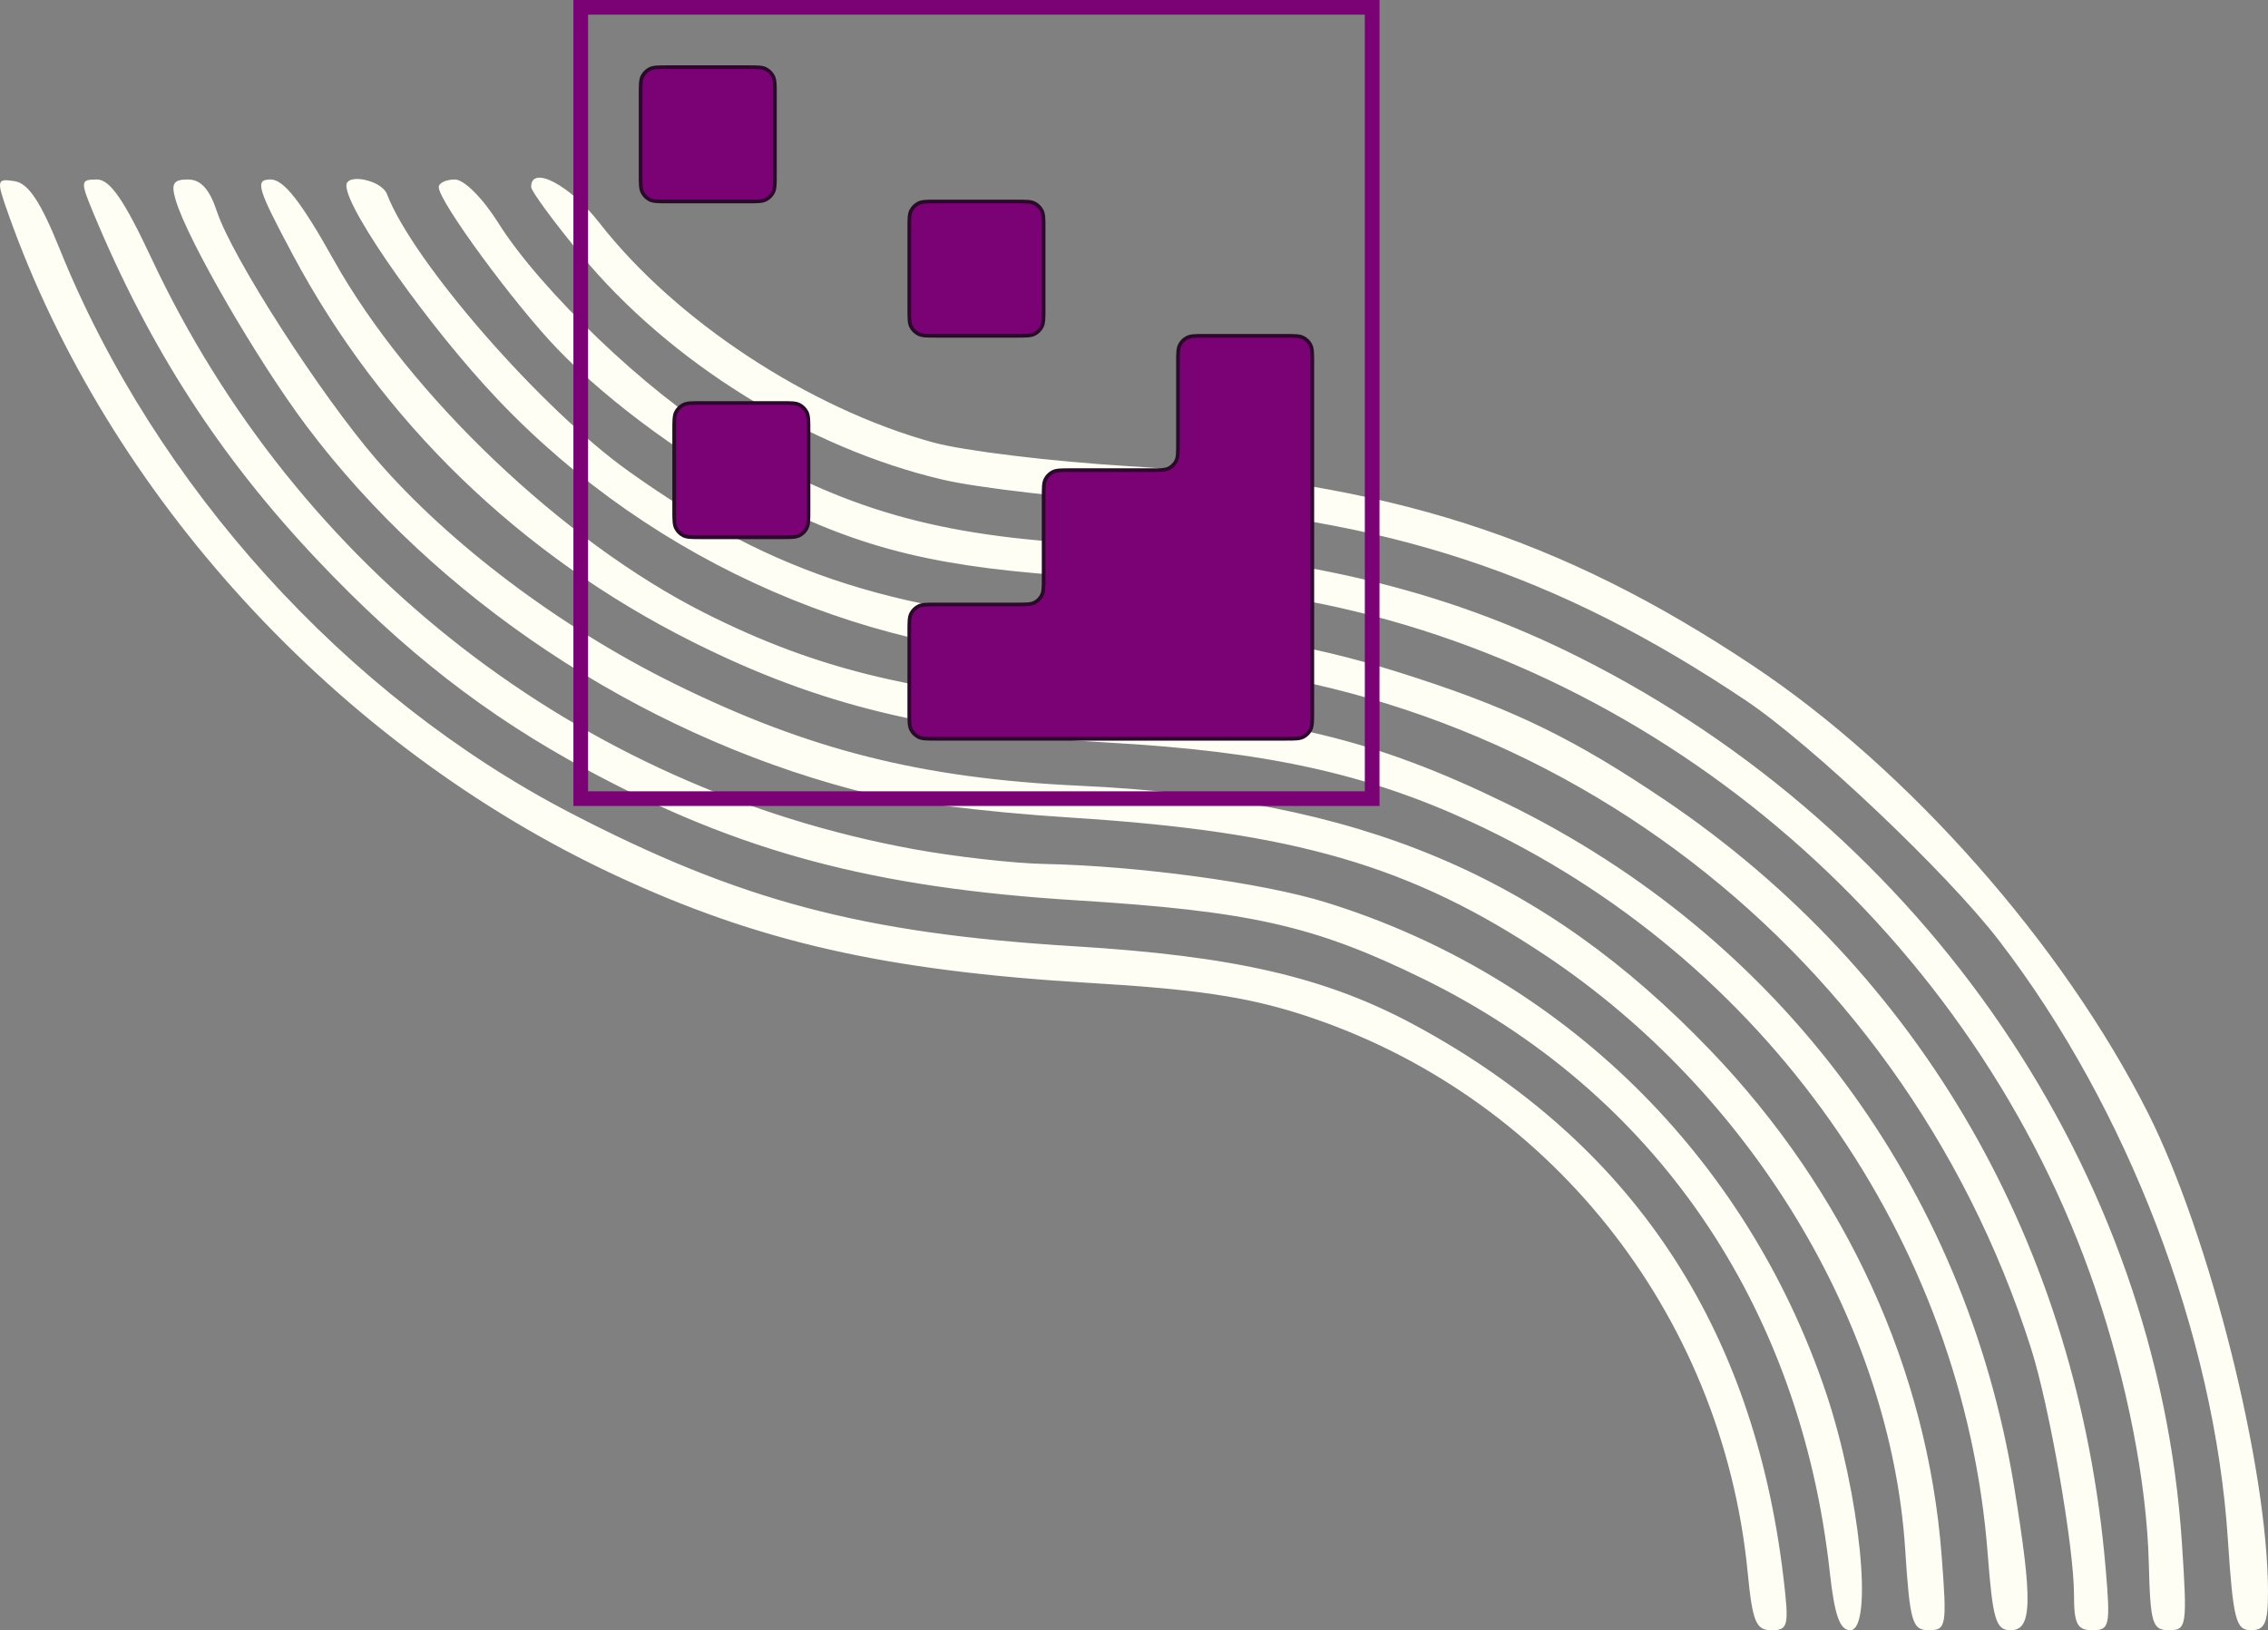
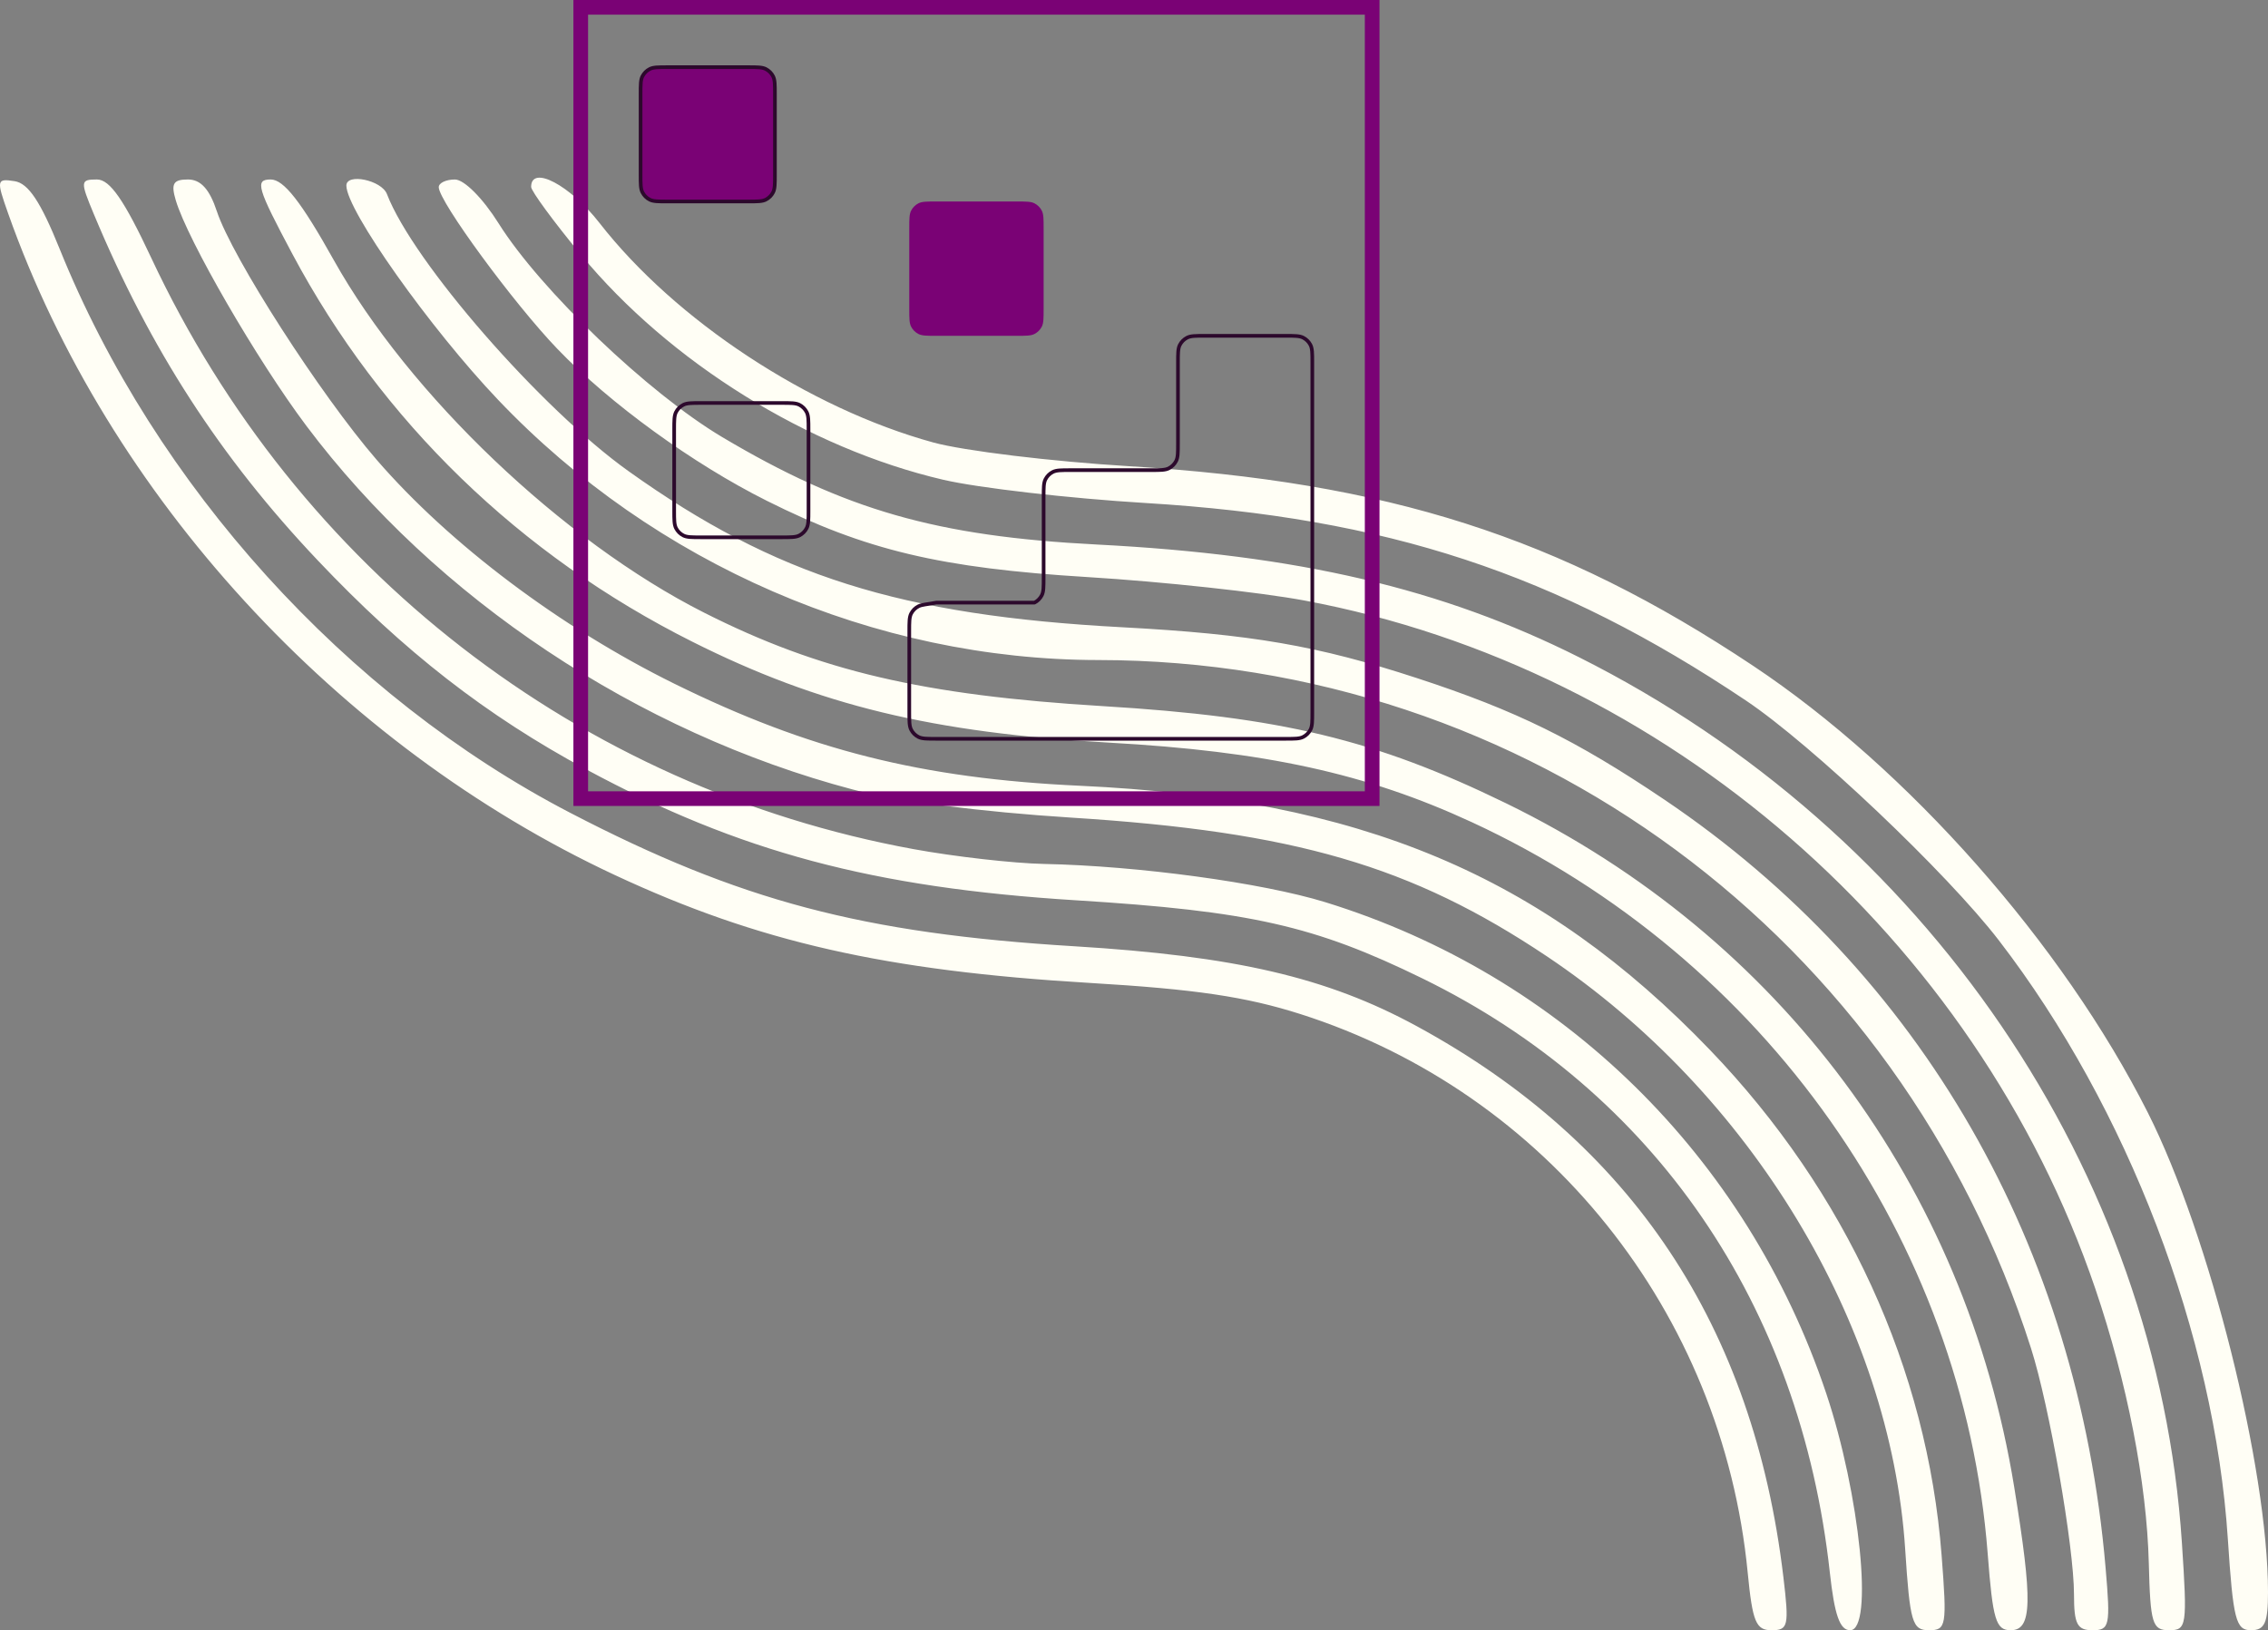
<svg xmlns="http://www.w3.org/2000/svg" width="1238" height="890" viewBox="0 0 1238 890" fill="none">
  <rect x="0" y="0" width="1238" height="890" fill="#808080" stroke="none" />
  <path fill-rule="evenodd" clip-rule="evenodd" d="M4.458 116.562C58.912 270.451 184.123 407 335.624 477.722C413.774 514.2 483.317 529.99 595.023 536.624C652.382 540.024 680.148 544.141 709.892 553.635C844.226 596.525 940.158 716.326 953.986 858.471C956.608 885.445 958.489 890 966.992 890C976.129 890 976.649 887.664 973.472 860.993C957.118 723.777 890.641 623.938 773.12 560.102C724.365 533.617 674.304 521.954 586.344 516.597C470.81 509.554 403.754 491.797 311.276 443.756C188.874 380.173 84.631 265.017 32.527 135.818C22.154 110.095 15.482 100.071 7.963 98.906C-1.886 97.382 -2.047 98.184 4.458 116.562ZM51.221 116.9C81.877 190.437 120.148 249.636 173.362 305.839C220.589 355.721 265.33 390.55 320.182 420.132C403.557 465.095 476.68 484.623 587.459 491.509C682.453 497.412 717.557 505.337 776.57 534.218C903.203 596.187 982.766 712.26 998.823 858.471C1001.37 881.717 1004.29 890 1009.91 890C1022.8 890 1015.28 815.636 996.826 760.614C953.436 631.242 852.658 532.422 723.472 492.553C688.974 481.909 621.156 472.682 569.809 471.653C553.167 471.315 521.184 467.688 498.733 463.582C316.274 430.246 162.166 310.722 82.578 140.827C67.727 109.131 60.011 97.983 52.921 97.983C43.803 97.983 43.722 98.906 51.221 116.9ZM95.942 109.333C102.397 131.071 140.32 196.596 167.164 232.388C237.821 326.598 347.989 399.953 465.47 431.013C489.227 437.294 535.506 443.247 584.937 446.379C706.816 454.093 770.523 472.682 844.297 522.045C955.731 596.61 1031.98 722.794 1039.96 845.859C1042.54 885.687 1043.81 890 1052.9 890C1062.42 890 1062.81 887.689 1059.84 849.123C1052 747.396 1007.66 650.584 933.552 573.359C841.71 477.667 742.479 436.028 589.431 428.97C503.237 424.995 441.41 409.432 368.09 373.257C305.83 342.534 245.405 297.061 205.526 250.928C174.849 215.428 126.649 140.449 118.363 115.331C114.389 103.295 109.568 97.983 102.604 97.983C94.561 97.983 93.239 100.237 95.942 109.333ZM159.594 138.653C208.178 229.866 283.707 303.095 377.969 350.364C447.134 385.051 509.086 400.064 605.109 405.416C690.708 410.184 745.868 422.266 803.333 448.826C963.093 522.66 1071.82 676.877 1085 848.306C1087.77 884.375 1089.46 890 1097.54 890C1109.27 890 1109.65 874.467 1099.46 811.807C1072.71 647.436 971.545 511.335 821.956 438.474C750.654 403.742 699.297 391.382 601.816 385.49C503.877 379.562 447.26 366.275 384.248 334.422C307.333 295.543 223.282 215.479 182.152 141.917C164.38 110.13 154.869 97.983 147.759 97.983C138.994 97.983 140.275 102.387 159.594 138.653ZM189.065 101.322C189.065 114.726 234.729 179.207 271.866 218.248C357.309 308.074 477.568 360.236 599.466 360.337C832.824 360.529 1037.01 511.224 1108.66 736.137C1118.68 767.59 1132.1 844.482 1132.1 870.482C1132.1 886.635 1133.84 890 1142.18 890C1151.56 890 1152.07 887.609 1149.35 855.948C1134.27 680.009 1048.82 531.201 908.498 436.542C860.061 403.863 827.514 387.876 773.463 370.204C719.13 352.442 683.043 346.212 612.674 342.449C491.325 335.961 423.235 314.44 343.128 257.259C295.24 223.076 225.425 142.991 211.214 105.948C208.299 98.351 189.065 94.335 189.065 101.322ZM239.495 102.19C239.495 109.878 280.459 165.723 304.282 190.502C333.032 220.417 378.222 253.198 418.52 273.371C472.575 300.436 513.348 310.137 593.647 315.046C634.495 317.538 687.824 323.309 712.156 327.859C909.371 364.766 1078.49 511.93 1143.67 703.346C1161.14 754.651 1171.83 809.477 1172.94 853.436C1173.77 886.393 1174.86 890 1183.99 890C1193.66 890 1193.99 887.76 1191 842.222C1177.69 639.495 1051.4 453.941 862.028 358.859C787.125 321.251 708.797 302.933 598.639 297.273C511.134 292.773 461.249 278.467 394.248 238.644C353.96 214.702 295.008 158.352 272.173 121.955C263.575 108.248 253.368 97.998 248.32 97.993C243.464 97.987 239.495 99.874 239.495 102.19ZM289.925 102.043C289.925 104.278 302.118 120.901 317.025 138.976C365.503 197.767 441.022 244.697 514.861 261.915C533.988 266.38 583.677 272.09 625.281 274.607C756.958 282.583 849.435 313.013 953.063 382.468C988.787 406.41 1062.83 476.632 1091.11 513.408C1161.42 604.798 1208.78 728.655 1216.09 840.29C1218.96 884.118 1220.45 890 1228.67 890C1236.24 890 1238 886.075 1238 869.206C1238 801.43 1206.14 674.284 1172.41 607.441C1125.94 515.335 1041.61 419.864 956.911 363.46C851.049 292.96 757.729 263.141 615.921 254.494C573.919 251.937 525.975 246.11 509.384 241.55C441.546 222.914 368.716 174.985 327.167 121.632C311.115 101.019 289.925 89.876 289.925 102.043Z" fill="#FFFEF5" />
  <rect x="317" y="4" width="432" height="432" stroke="#7A0275" stroke-width="8" />
-   <path d="M701.667 403.333C706.801 403.333 709.367 403.333 711.328 402.334C713.053 401.455 714.455 400.053 715.334 398.328C716.333 396.367 716.333 393.801 716.333 388.667V198C716.333 192.866 716.333 190.299 715.334 188.339C714.455 186.614 713.053 185.211 711.328 184.333C709.367 183.333 706.801 183.333 701.667 183.333L657.667 183.333C652.533 183.333 649.966 183.333 648.005 184.333C646.28 185.211 644.878 186.614 643.999 188.339C643 190.299 643 192.866 643 198V242C643 247.134 643 249.701 642.001 251.662C641.122 253.386 639.72 254.789 637.995 255.668C636.034 256.667 633.467 256.667 628.333 256.667H584.333C579.2 256.667 576.633 256.667 574.672 257.666C572.947 258.545 571.545 259.947 570.666 261.672C569.667 263.633 569.667 266.2 569.667 271.333V315.333C569.667 320.467 569.667 323.034 568.668 324.995C567.789 326.72 566.386 328.122 564.662 329.001C562.701 330 560.134 330 555 330H511C505.866 330 503.299 330 501.339 330.999C499.614 331.878 498.211 333.28 497.333 335.005C496.333 336.966 496.333 339.533 496.333 344.667V388.667C496.333 393.801 496.333 396.367 497.333 398.328C498.211 400.053 499.614 401.455 501.339 402.334C503.299 403.333 505.866 403.333 511 403.333L701.667 403.333Z" fill="#7A0275" />
  <path d="M496.333 124.667C496.333 119.533 496.333 116.966 497.333 115.005C498.211 113.28 499.614 111.878 501.339 110.999C503.299 110 505.866 110 511 110H555C560.134 110 562.701 110 564.662 110.999C566.386 111.878 567.789 113.28 568.668 115.005C569.667 116.966 569.667 119.533 569.667 124.667V168.667C569.667 173.801 569.667 176.367 568.668 178.328C567.789 180.053 566.386 181.455 564.662 182.334C562.701 183.333 560.134 183.333 555 183.333H511C505.866 183.333 503.299 183.333 501.339 182.334C499.614 181.455 498.211 180.053 497.333 178.328C496.333 176.367 496.333 173.801 496.333 168.667V124.667Z" fill="#7A0275" />
-   <path d="M368 234.667C368 229.533 368 226.966 368.999 225.005C369.878 223.28 371.28 221.878 373.005 220.999C374.966 220 377.533 220 382.667 220H426.667C431.801 220 434.367 220 436.328 220.999C438.053 221.878 439.455 223.28 440.334 225.005C441.333 226.966 441.333 229.533 441.333 234.667V278.667C441.333 283.801 441.333 286.367 440.334 288.328C439.455 290.053 438.053 291.455 436.328 292.334C434.367 293.333 431.801 293.333 426.667 293.333H382.667C377.533 293.333 374.966 293.333 373.005 292.334C371.28 291.455 369.878 290.053 368.999 288.328C368 286.367 368 283.801 368 278.667V234.667Z" fill="#7A0275" />
  <path d="M349.667 51.333C349.667 46.2 349.667 43.633 350.666 41.672C351.545 39.947 352.947 38.545 354.672 37.666C356.633 36.667 359.2 36.667 364.333 36.667H408.333C413.467 36.667 416.034 36.667 417.995 37.666C419.72 38.545 421.122 39.947 422.001 41.672C423 43.633 423 46.2 423 51.333V95.333C423 100.467 423 103.034 422.001 104.995C421.122 106.72 419.72 108.122 417.995 109.001C416.034 110 413.467 110 408.333 110H364.333C359.2 110 356.633 110 354.672 109.001C352.947 108.122 351.545 106.72 350.666 104.995C349.667 103.034 349.667 100.467 349.667 95.333V51.333Z" fill="#7A0275" />
-   <path d="M701.667 403.333C706.801 403.333 709.367 403.333 711.328 402.334C713.053 401.455 714.455 400.053 715.334 398.328C716.333 396.367 716.333 393.801 716.333 388.667V198C716.333 192.866 716.333 190.299 715.334 188.339C714.455 186.614 713.053 185.211 711.328 184.333C709.367 183.333 706.801 183.333 701.667 183.333L657.667 183.333C652.533 183.333 649.966 183.333 648.005 184.333C646.28 185.211 644.878 186.614 643.999 188.339C643 190.299 643 192.866 643 198V242C643 247.134 643 249.701 642.001 251.662C641.122 253.386 639.72 254.789 637.995 255.668C636.034 256.667 633.467 256.667 628.333 256.667H584.333C579.2 256.667 576.633 256.667 574.672 257.666C572.947 258.545 571.545 259.947 570.666 261.672C569.667 263.633 569.667 266.2 569.667 271.333V315.333C569.667 320.467 569.667 323.034 568.668 324.995C567.789 326.72 566.386 328.122 564.662 329.001C562.701 330 560.134 330 555 330H511C505.866 330 503.299 330 501.339 330.999C499.614 331.878 498.211 333.28 497.333 335.005C496.333 336.966 496.333 339.533 496.333 344.667V388.667C496.333 393.801 496.333 396.367 497.333 398.328C498.211 400.053 499.614 401.455 501.339 402.334C503.299 403.333 505.866 403.333 511 403.333L701.667 403.333Z" stroke="#2C092C" stroke-width="2" stroke-linecap="round" stroke-linejoin="round" />
-   <path d="M496.333 124.667C496.333 119.533 496.333 116.966 497.333 115.005C498.211 113.28 499.614 111.878 501.339 110.999C503.299 110 505.866 110 511 110H555C560.134 110 562.701 110 564.662 110.999C566.386 111.878 567.789 113.28 568.668 115.005C569.667 116.966 569.667 119.533 569.667 124.667V168.667C569.667 173.801 569.667 176.367 568.668 178.328C567.789 180.053 566.386 181.455 564.662 182.334C562.701 183.333 560.134 183.333 555 183.333H511C505.866 183.333 503.299 183.333 501.339 182.334C499.614 181.455 498.211 180.053 497.333 178.328C496.333 176.367 496.333 173.801 496.333 168.667V124.667Z" stroke="#2C092C" stroke-width="2" stroke-linecap="round" stroke-linejoin="round" />
+   <path d="M701.667 403.333C706.801 403.333 709.367 403.333 711.328 402.334C713.053 401.455 714.455 400.053 715.334 398.328C716.333 396.367 716.333 393.801 716.333 388.667V198C716.333 192.866 716.333 190.299 715.334 188.339C714.455 186.614 713.053 185.211 711.328 184.333C709.367 183.333 706.801 183.333 701.667 183.333L657.667 183.333C652.533 183.333 649.966 183.333 648.005 184.333C646.28 185.211 644.878 186.614 643.999 188.339C643 190.299 643 192.866 643 198V242C643 247.134 643 249.701 642.001 251.662C641.122 253.386 639.72 254.789 637.995 255.668C636.034 256.667 633.467 256.667 628.333 256.667H584.333C579.2 256.667 576.633 256.667 574.672 257.666C572.947 258.545 571.545 259.947 570.666 261.672C569.667 263.633 569.667 266.2 569.667 271.333V315.333C569.667 320.467 569.667 323.034 568.668 324.995C567.789 326.72 566.386 328.122 564.662 329.001H511C505.866 330 503.299 330 501.339 330.999C499.614 331.878 498.211 333.28 497.333 335.005C496.333 336.966 496.333 339.533 496.333 344.667V388.667C496.333 393.801 496.333 396.367 497.333 398.328C498.211 400.053 499.614 401.455 501.339 402.334C503.299 403.333 505.866 403.333 511 403.333L701.667 403.333Z" stroke="#2C092C" stroke-width="2" stroke-linecap="round" stroke-linejoin="round" />
  <path d="M368 234.667C368 229.533 368 226.966 368.999 225.005C369.878 223.28 371.28 221.878 373.005 220.999C374.966 220 377.533 220 382.667 220H426.667C431.801 220 434.367 220 436.328 220.999C438.053 221.878 439.455 223.28 440.334 225.005C441.333 226.966 441.333 229.533 441.333 234.667V278.667C441.333 283.801 441.333 286.367 440.334 288.328C439.455 290.053 438.053 291.455 436.328 292.334C434.367 293.333 431.801 293.333 426.667 293.333H382.667C377.533 293.333 374.966 293.333 373.005 292.334C371.28 291.455 369.878 290.053 368.999 288.328C368 286.367 368 283.801 368 278.667V234.667Z" stroke="#2C092C" stroke-width="2" stroke-linecap="round" stroke-linejoin="round" />
  <path d="M349.667 51.333C349.667 46.2 349.667 43.633 350.666 41.672C351.545 39.947 352.947 38.545 354.672 37.666C356.633 36.667 359.2 36.667 364.333 36.667H408.333C413.467 36.667 416.034 36.667 417.995 37.666C419.72 38.545 421.122 39.947 422.001 41.672C423 43.633 423 46.2 423 51.333V95.333C423 100.467 423 103.034 422.001 104.995C421.122 106.72 419.72 108.122 417.995 109.001C416.034 110 413.467 110 408.333 110H364.333C359.2 110 356.633 110 354.672 109.001C352.947 108.122 351.545 106.72 350.666 104.995C349.667 103.034 349.667 100.467 349.667 95.333V51.333Z" stroke="#2C092C" stroke-width="2" stroke-linecap="round" stroke-linejoin="round" />
</svg>